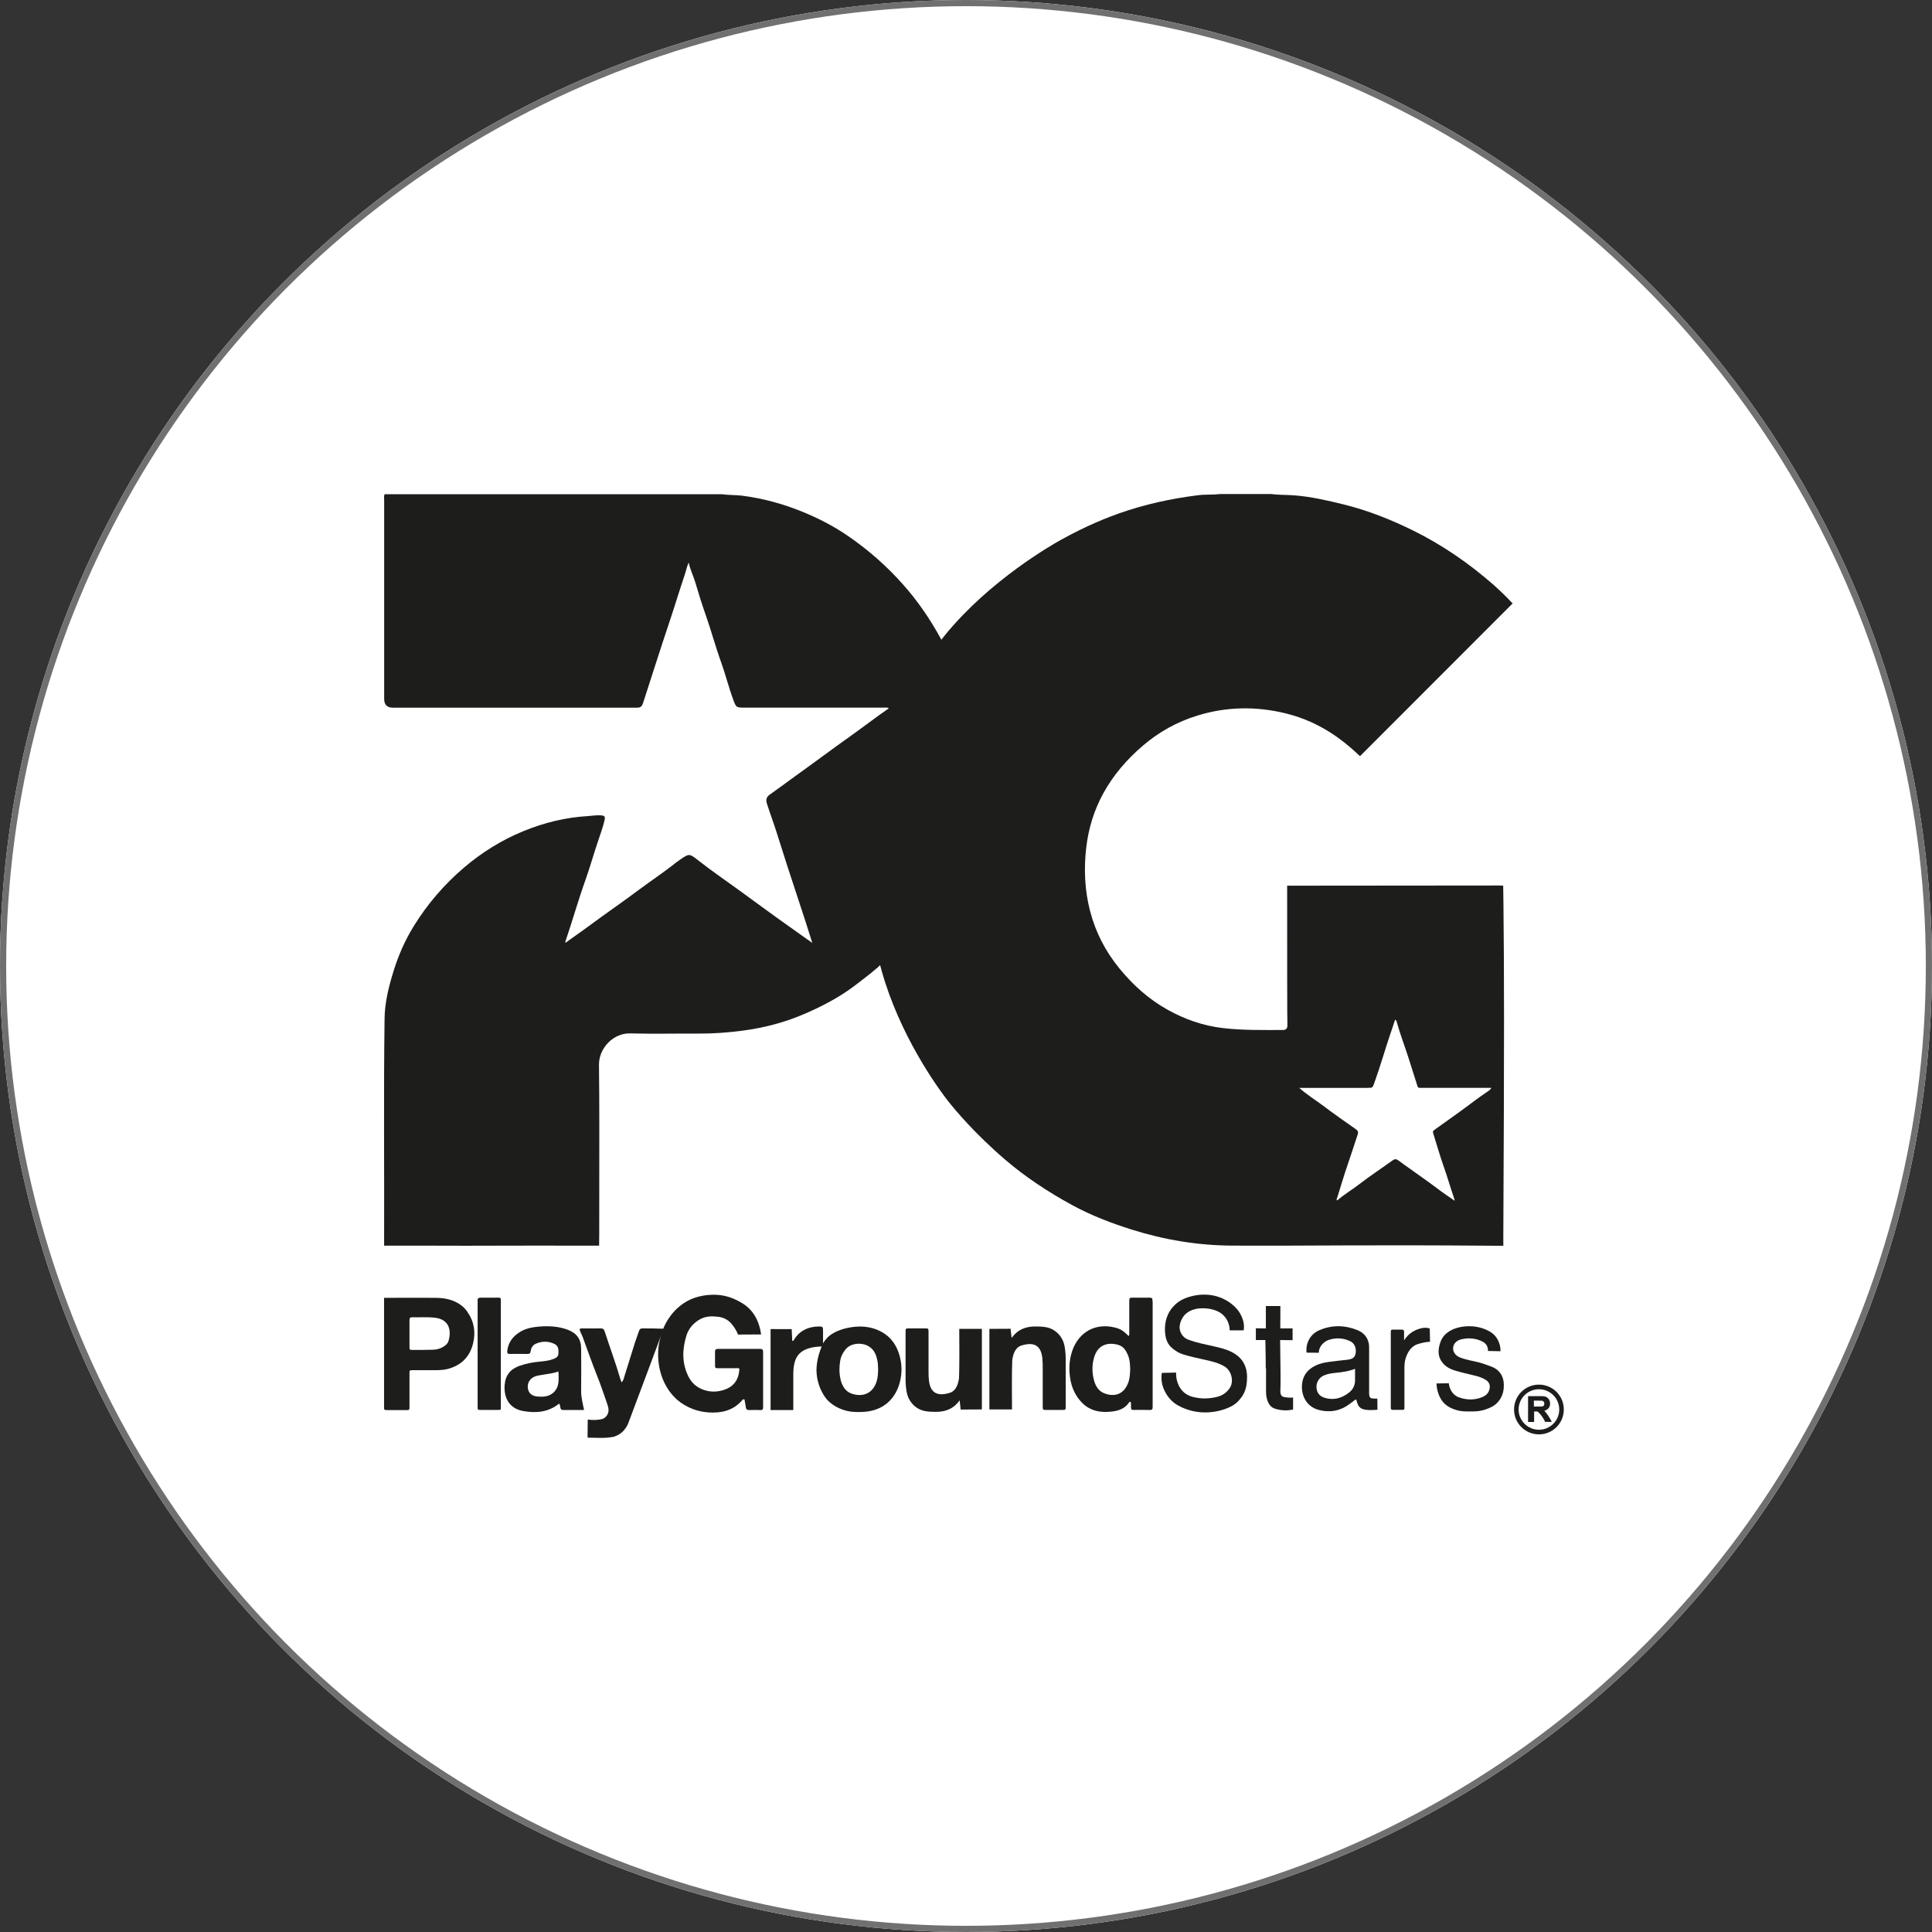
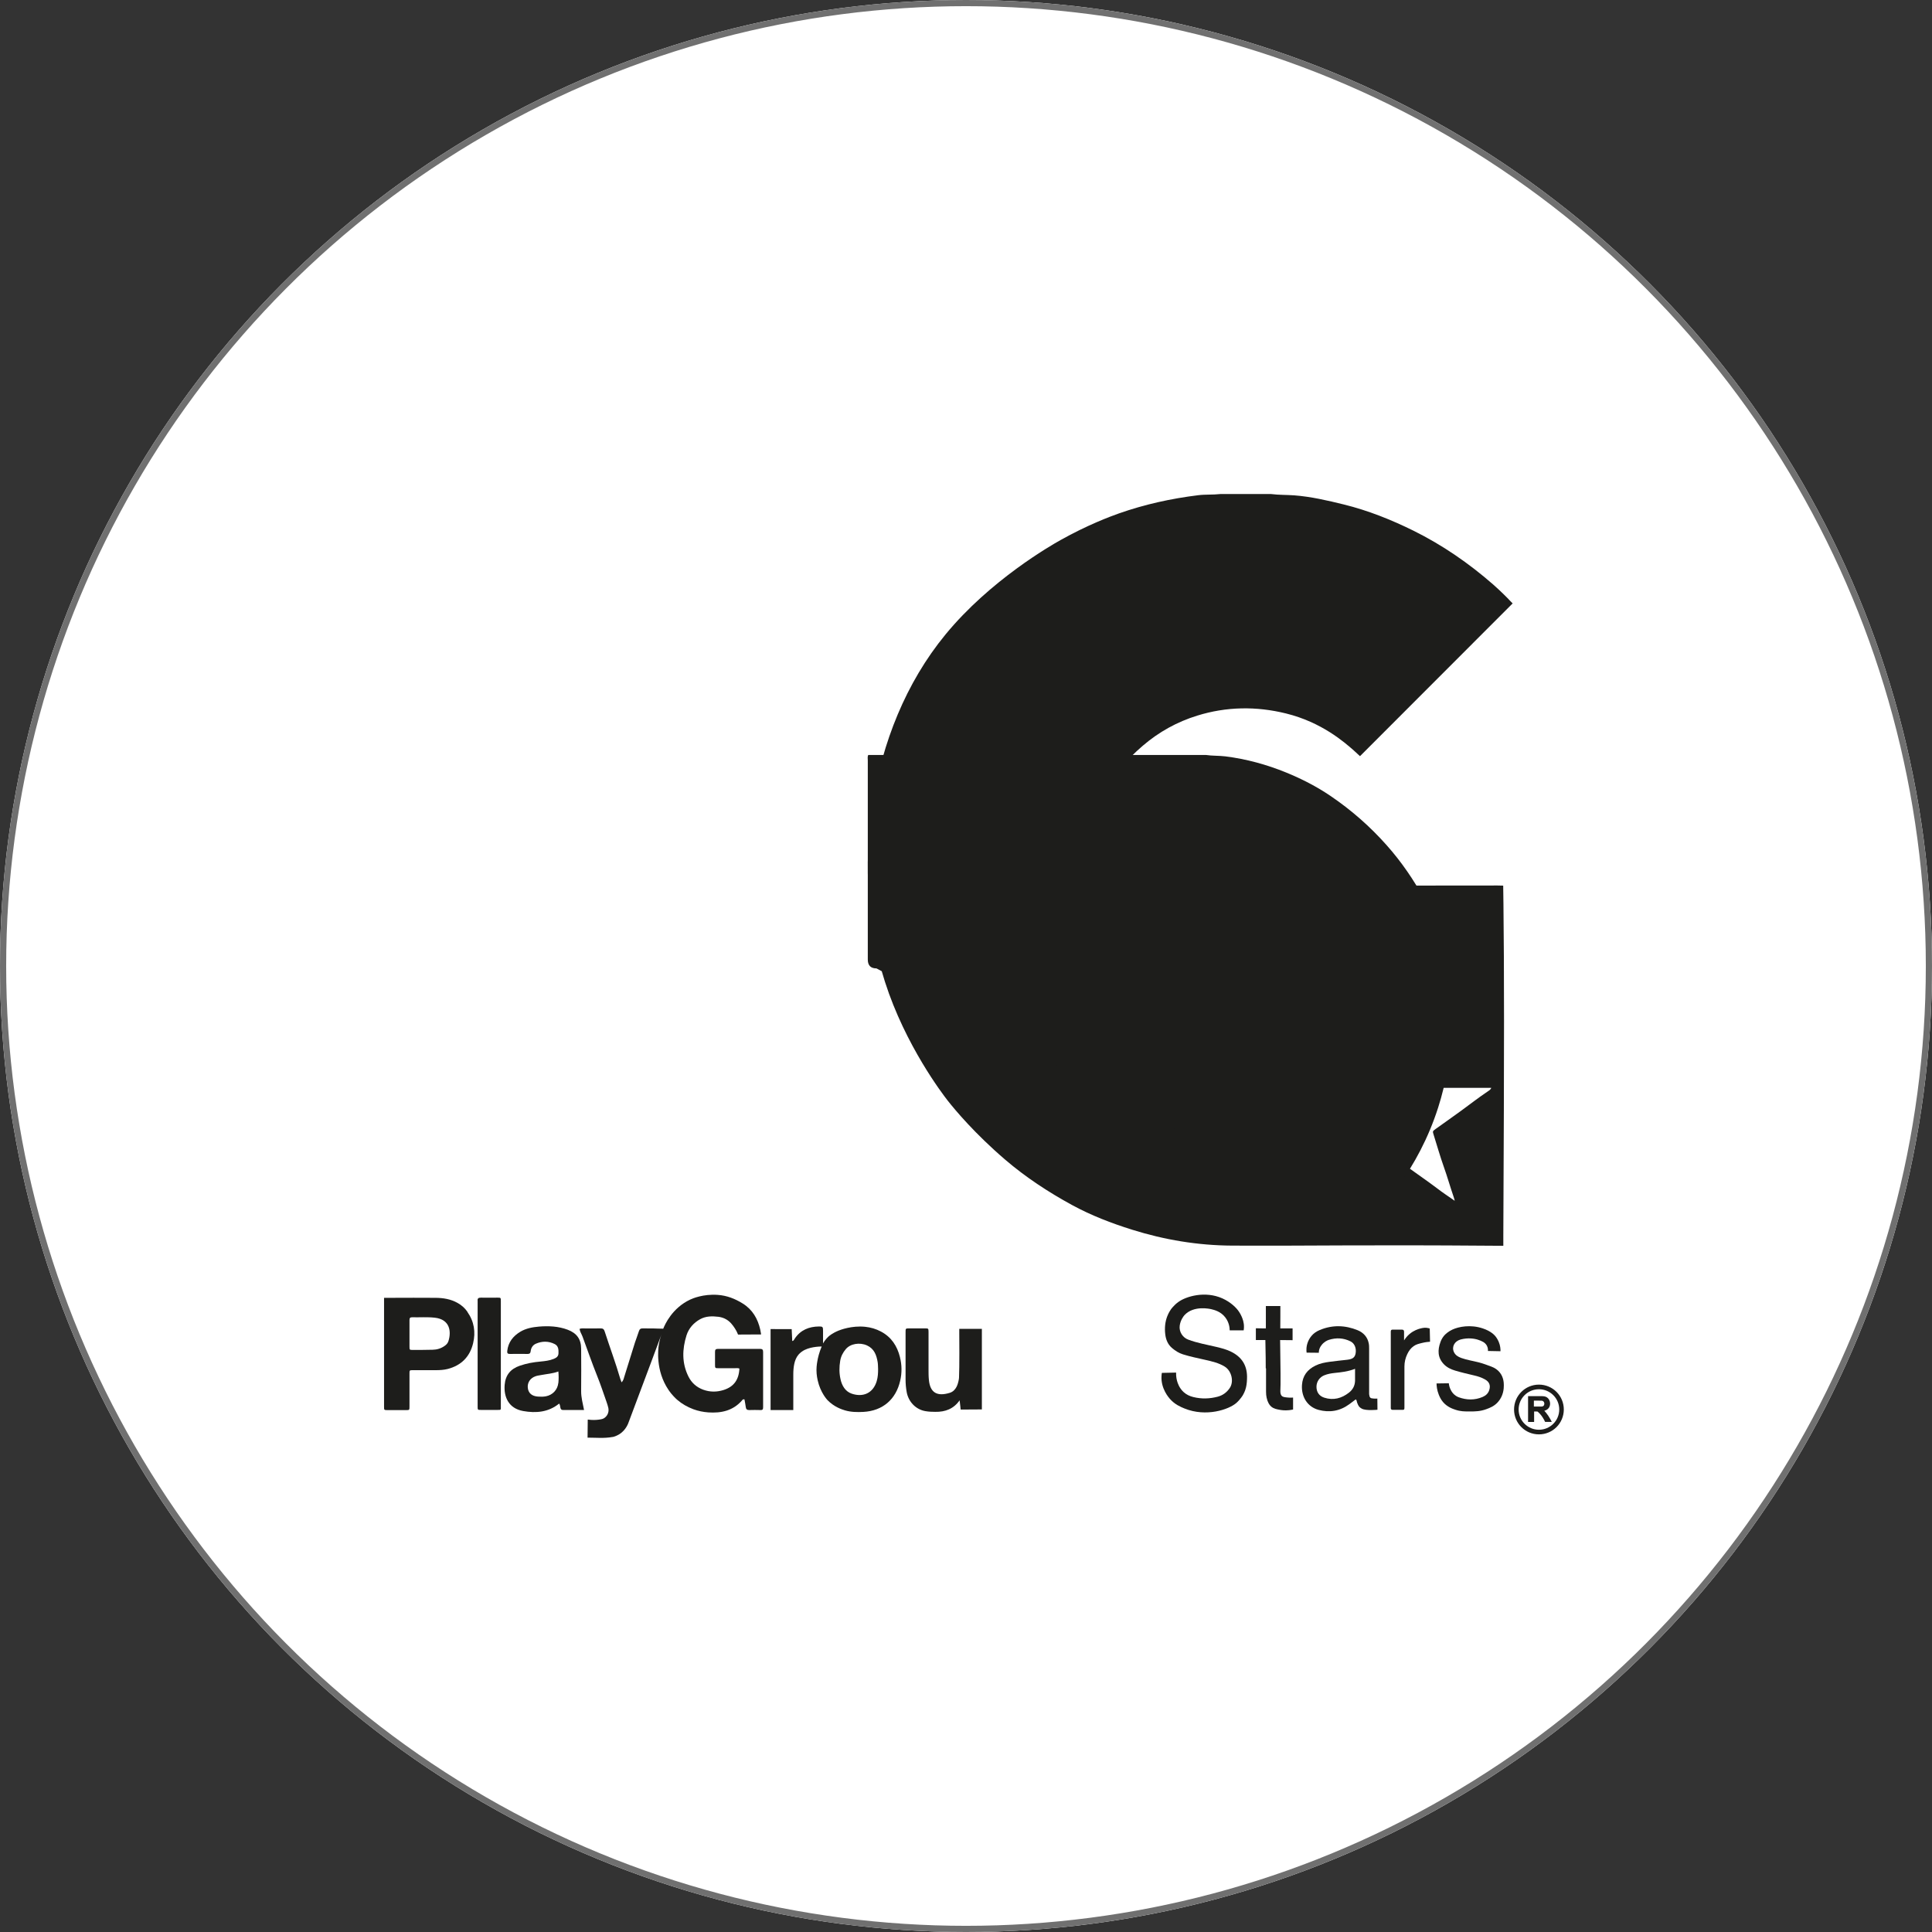
<svg xmlns="http://www.w3.org/2000/svg" id="Camada_1" viewBox="0 0 313 313">
  <rect x="0" y="0" width="313" height="313" fill="#333333" stroke="none" />
  <defs>
    <style>.cls-1{fill:#fff;}.cls-2{fill:#1d1d1b;}.cls-3{fill:none;stroke:#707070;}</style>
  </defs>
  <g id="Grupo_22478">
    <g id="_1632922374">
      <circle class="cls-1" cx="156.5" cy="156.5" r="156.5" />
      <circle class="cls-3" cx="156.5" cy="156.5" r="156" />
    </g>
  </g>
  <g>
    <path class="cls-2" d="m99.25,232.8c-1.35.25-2.7.11-4.06.11.01-.98.02-1.96.03-2.93.77.11,1.39.07,1.82.01.54-.07.7-.16.77-.2.56-.32.89-.97.75-1.68-.07-.34-.19-.67-.3-1-.49-1.39-.95-2.79-1.5-4.16-.85-2.11-1.59-4.27-2.38-6.4-.15-.41-.42-.78-.49-1.26.36-.14.71-.06,1.06-.07.78-.01,1.56.01,2.34-.01.39-.01.56.12.68.51.83,2.57,1.78,5.1,2.53,7.69.05.16.12.32.2.54.28-.27.34-.57.43-.87.58-1.86,1.15-3.72,1.74-5.58.2-.62.45-1.22.64-1.84.11-.36.3-.46.66-.45.78.02,1.56-.01,2.33.03.21.01.54.02.95.02.28-.7,1.44-3.33,4.35-4.71.42-.2,2.15-.93,4.46-.77,1.49.1,2.82.62,4.07,1.4,1.58.98,2.44,2.46,2.84,4.24.05.24.09.49.14.77-1.25,0-2.49.02-3.74.02-.1-.25-.26-.61-.52-1.01-.29-.44-.76-1.17-1.64-1.58-.3-.14-.64-.24-1.02-.29-1.01-.12-2.02-.12-2.94.38-1.07.59-1.86,1.47-2.23,2.63-.7,2.24-.77,4.49.31,6.66.51,1.03,1.31,1.74,2.39,2.14,1.1.4,2.2.4,3.31.05,1.64-.52,2.47-1.63,2.56-3.47-.24-.11-.49-.06-.74-.06-.88,0-1.76,0-2.64,0-.56,0-.57-.01-.57-.6,0-.68.01-1.35,0-2.03,0-.34.08-.5.46-.5,2.29.01,4.57.01,6.86,0,.37,0,.47.16.47.5,0,2.98,0,5.97,0,8.95,0,.3-.04.47-.4.46-.63-.02-1.26-.02-1.88,0-.35,0-.49-.16-.53-.49-.05-.42-.14-.83-.21-1.23-.27-.09-.35.11-.45.22-1.45,1.62-3.34,2.02-5.4,1.88-.82-.06-1.63-.22-2.42-.51-.98-.37-1.85-.86-2.6-1.51-.22-.19-.86-.76-1.46-1.66-2.11-3.14-1.64-6.66-1.56-7.18.12-.8.32-1.43.45-1.79-.56,1.5-1.11,2.99-1.67,4.49-1.2,3.19-2.39,6.39-3.59,9.58-.15.47-.55,1.44-1.5,2.07-.45.29-.88.44-1.13.49Z" />
    <path class="cls-2" d="m155.49,226.83c-.98,1.42-2.35,1.93-3.97,1.9-.53,0-1.05-.02-1.57-.11-1.57-.25-2.78-1.52-3.06-3.1-.12-.67-.18-1.34-.18-2.02.01-2.56,0-5.11,0-7.67,0-.62,0-.62.61-.62.85,0,1.71,0,2.56,0,.53,0,.54.02.55.55,0,2.03,0,4.06,0,6.09,0,.58,0,1.15.06,1.73.21,2.11,1.39,2.68,3.38,2.07,1.13-.35,1.34-1.64,1.41-1.89.07-.28.09-.51.09-.6.08-1.58.05-6.52.04-7.29,0-.19,0-.38,0-.58,1.22,0,2.44,0,3.66,0,0,4.35,0,8.7,0,13.05-1.15,0-2.29.01-3.44.02-.02-.18-.03-.35-.05-.53-.04-.34-.08-.68-.12-1.01Z" />
-     <path class="cls-2" d="m163.87,216.8c.98-1.42,2.35-1.93,3.97-1.9.53,0,1.05.02,1.57.11,1.57.25,2.78,1.52,3.06,3.1.12.67.18,1.34.18,2.02-.01,2.56,0,5.11,0,7.67,0,.62,0,.62-.61.62-.85,0-1.71,0-2.56,0-.53,0-.54-.02-.55-.55,0-2.03,0-4.06,0-6.09,0-.58,0-1.15-.06-1.73-.21-2.11-1.39-2.68-3.38-2.07-1.13.35-1.34,1.64-1.41,1.89-.07.28-.09.51-.09.6-.08,1.58-.05,6.52-.04,7.29,0,.19,0,.38,0,.58-1.22,0-2.44,0-3.66,0,0-4.35,0-8.7,0-13.05,1.15,0,2.29-.01,3.44-.02.02.18.03.35.05.53.04.34.08.68.12,1.01Z" />
    <path class="cls-2" d="m81.14,219.38c0,2.81,0,5.61,0,8.42,0,.62.09.63-.59.62-.88,0-1.76,0-2.64,0-.52,0-.53-.01-.53-.54,0-2.13,0-4.26,0-6.39,0-3.43,0-6.87,0-10.3,0-.15.01-.3,0-.45-.05-.41.16-.51.53-.51.9.02,1.81,0,2.71,0,.51,0,.52.01.52.56,0,2.86,0,5.71,0,8.57Z" />
    <path class="cls-2" d="m145.8,219.86c-.45-1.79-1.38-3.24-3.08-4.14-.81-.43-1.67-.68-2.57-.77-2.16-.22-4.03.51-4.3.62-1.02.42-1.49.84-1.66.99-.42.4-.69.8-.85,1.09,0-.77,0-1.41,0-2.05,0-.63-.05-.71-.67-.7-1.61.02-2.98.57-3.91,1.96-.1.15-.16.36-.41.4-.03-.64-.06-1.29-.09-1.93-1.14,0-2.28,0-3.42-.01,0,4.37,0,8.75,0,13.12,1.23,0,2.45,0,3.68,0v-.81c0-1.65.01-3.31,0-4.96,0-.58.04-1.16.16-1.72.12-.55.32-1.05.67-1.47,0,0,.23-.28.56-.51,1.08-.79,2.84-.82,3.21-.83-.41.97-.61,1.82-.71,2.42-.08.47-.18,1.12-.11,1.97.03.37.09.72.17,1.09.45,2.03,1.58,3.2,1.58,3.2,1.08,1.12,2.34,1.52,2.84,1.67.99.29,1.98.3,2.98.25,3.13-.17,5.28-2.02,5.97-5.06.29-1.26.28-2.55-.04-3.8Zm-3.76,3.88c-.59,1.99-2.24,2.67-4.07,2.04-1.03-.36-1.57-1.29-1.8-2.34-.22-.98-.22-1.97-.05-2.98.12-.72.44-1.33.89-1.87.76-.92,2.28-1.15,3.45-.62,1.18.54,1.54,1.57,1.73,2.71.06.37.05.75.07,1.12,0,.65-.03,1.3-.22,1.93Z" />
    <path class="cls-2" d="m75.72,212.51c-.43-.61-.95-1.07-1.6-1.43-1.11-.62-2.31-.81-3.54-.82-2.64-.03-4.37,0-7.53,0-.36,0-.65,0-.83,0,0,.08,0,.73,0,.8,0,5.4,0,8.09,0,8.35,0,2.83,0,5.66,0,8.5,0,.53.01.53.54.54,1,0,2.01,0,3.01,0,.56,0,.57-.01.57-.58,0-1.78,0-3.56,0-5.34,0-.54.01-.55.54-.55,1.25,0,2.51,0,3.76,0,.63,0,1.26-.04,1.87-.19,2.22-.57,3.62-1.99,4.14-4.18.43-1.79.17-3.52-.93-5.07Zm-3.1,4.83c-.1.31-.34.54-.62.73-.58.4-1.22.59-1.91.6-1.08.03-2.15.03-3.23.03-.51,0-.52-.02-.52-.56,0-.7,0-1.4,0-2.1,0-.73,0-1.45,0-2.18,0-.31.09-.46.43-.45,1.23.03,2.46-.07,3.68.07,2.45.27,2.71,2.25,2.18,3.85Z" />
-     <path class="cls-2" d="m186.7,210.78s0-.05,0-.08c.04-.36-.12-.48-.48-.47-.85.02-1.71,0-2.56,0-.71,0-.71,0-.71.69,0,1.58,0,3.16,0,4.74,0,.25.05.5-.08.8-.93-.89-1.31-1.15-2.25-1.39-3.06-.77-5.85.65-6.92,3.82-.39,1.16-.51,2.35-.42,3.56.14,1.93.77,3.65,2.23,5.01.35.33.74.58,1.18.79,1.13.54,2.34.56,3.54.42,1.06-.13,2.05-.5,2.69-1.46.06-.09.14-.14.26-.08.09.23.04.48.05.73.02.55.02.56.6.56.8,0,1.61-.02,2.41.01.41.02.5-.12.5-.51-.01-5.72,0-11.43,0-17.15Zm-3.95,13.31c-.73,1.87-2.27,2.28-3.91,1.61-.86-.35-1.34-1.14-1.58-2-.37-1.32-.38-2.67.06-3.99.69-2.07,2.51-2.26,3.94-1.8.79.26,1.2.95,1.5,1.69.29.71.32,1.46.34,2.21-.03.78-.06,1.55-.35,2.29Z" />
    <path class="cls-2" d="m94.15,225.36c.02-2.28.02-4.56,0-6.85-.01-1.57-.71-2.52-2.17-3.08-1.51-.57-3.09-.64-4.67-.51-1.04.09-2.09.28-3.01.83-1.18.71-1.96,1.7-2.12,3.11-.04.36.06.5.44.49.95-.02,1.91-.01,2.86,0,.3,0,.45-.1.49-.42.06-.56.33-1.01.85-1.24,1.02-.44,2.06-.44,3.05.06.61.31.63.91.61,1.5-.02.52-.34.72-.77.9-.69.28-1.41.36-2.13.43-1.15.1-2.27.3-3.37.68-1.49.51-2.32,1.51-2.45,3.09-.16,1.95.63,3.83,3,4.25,2.08.37,4.09.2,5.83-1.21.16.22.15.49.21.72.06.22.18.33.43.32,1.13,0,2.26,0,3.39,0-.2-1.04-.48-2.03-.47-3.06Zm-3.7-1.3c-.12,1.1-.92,1.94-2,2.15-.42.08-.85.08-1.27.05-1-.06-1.57-.55-1.67-1.4-.1-.85.38-1.6,1.26-1.9.28-.1.58-.13.88-.19.93-.18,1.88-.23,2.81-.58.06.67.06,1.27,0,1.87Z" />
  </g>
  <g>
    <path class="cls-2" d="m190.95,210.9c1.2-.86,4.28-1.82,7.11-.54,1.3.59,2.26,1.5,2.7,2.2.13.21.28.44.4.74.13.31.4.93.37,1.74,0,.21-.03.38-.05.49h-2.26c0-.36-.07-1.27-.72-2.11-.73-.94-1.73-1.19-2.26-1.32-.17-.04-2.85-.67-4.35.97-.19.21-.66.85-.77,1.72-.12.96.47,1.9,1.38,2.24,1.46.55,3,.81,4.51,1.17.83.2,1.65.4,2.42.78,1.69.83,2.58,2.14,2.6,4.04,0,.58-.03,1.15-.16,1.72-.16.69-.44,1.15-.51,1.28,0,0-.4.68-1.05,1.26-1.21,1.07-4.9,2.34-8.43.9-.65-.27-1.54-.64-2.34-1.54-.21-.24-1.46-1.67-1.37-3.64.01-.25.04-.45.06-.58.77-.02,1.54-.03,2.31-.05-.01.3,0,.77.14,1.31.1.36.35,1.2,1.11,1.88.42.37.93.63,1.56.78,1.32.32,2.64.28,3.95-.07.81-.22,1.44-.69,1.91-1.37.74-1.05.32-2.8-.78-3.49-.98-.61-2.07-.85-3.16-1.1-1.22-.28-2.44-.52-3.64-.9-.66-.21-1.22-.57-1.74-1.01-.69-.58-1.01-1.37-1.11-2.24-.12-1.01-.03-1.99.32-2.9.23-.59.5-.99.59-1.12,0,0,.48-.69,1.24-1.23Z" />
    <path class="cls-2" d="m232.74,224.13l1.98-.03c.03.28.11.76.41,1.25.1.17.32.51.73.78.14.09.28.17.44.23,1.29.47,2.6.51,3.89-.04.5-.21.9-.56,1.07-1.09.26-.78.03-1.36-.69-1.76-.55-.31-1.14-.5-1.76-.64-1.02-.24-2.05-.48-3.06-.78-.67-.2-1.31-.5-1.81-1.01-1.05-1.08-1.05-2.33-.57-3.63.08-.22.23-.58.54-.97.25-.31.78-.76,1.4-1.04.99-.46,2.92-.86,4.93-.18,1.32.44,1.87,1.08,2,1.23.3.36.47.72.55.9.28.65.31,1.23.3,1.56-.68-.01-1.35-.02-2.03-.04.01-.2,0-.51-.16-.83-.3-.59-.9-.8-1.45-.99-.57-.19-1.62-.36-2.82-.04-.98.27-1.47,1.17-1.09,2.02.23.51.67.78,1.19.97.94.34,1.94.48,2.9.73.68.18,1.33.43,1.98.67.6.22,1.05.55,1.38.97.61.77.64,1.66.64,2.06.01.52-.06,1.7-.93,2.69-.62.71-1.34.97-1.91,1.18-.96.35-1.74.37-2.68.37-.83,0-1.47,0-2.29-.27-.52-.17-1.38-.47-2.06-1.28-.37-.45-.55-.89-.67-1.18-.29-.73-.35-1.38-.36-1.8Z" />
    <path class="cls-2" d="m205.06,221.67c0-.76,0-2.09-.06-4.57-.12,0-.23,0-.35,0-.4,0-.8,0-1.19,0v-1.91c.39.01.77.02,1.17.02.15,0,.3,0,.45,0,0-.2,0-.36,0-.48,0-.25,0-.5,0-.75,0-.75,0-1.13,0-1.96,0-.19,0-.34,0-.43.1,0,.25,0,.44,0,.59,0,.96,0,1.43,0,.11,0,.28,0,.48,0,0,.21,0,.37,0,.48-.01,1,.01,1.49-.01,2.71,0,.19,0,.35,0,.43.14,0,.28,0,.42,0,.53,0,1.05,0,1.57,0,0,.64,0,1.27,0,1.91-.67,0-1.35-.01-2.02-.02.07,4.3.1,7.37.04,8.2,0,.15-.03.57.22.84.17.18.42.21.85.26.24.03.58.05.99.02v1.93c-.16.04-.38.08-.65.11-.73.08-1.29-.02-1.46-.05-.56-.1-.99-.18-1.38-.49-.38-.31-.65-.79-.8-1.5-.13-.57-.08-1.15-.09-2.6,0-.71,0-1.42,0-2.13Z" />
    <path class="cls-2" d="m227.49,217.13c.19-.31.48-.68.88-1.02.69-.58,1.38-.78,1.69-.87.57-.16.92-.14,1.07-.12.21.02.38.07.5.11.02.71.03,1.42.05,2.14-.3.02-.72.06-1.22.18-.62.15-1.03.24-1.46.55-.42.3-.75.73-1.01,1.28-.31.65-.46,1.31-.46,2.01,0,2.1,0,4.21,0,6.31,0,.79.07.71-.74.71-.38,0-.75-.01-1.13,0-.27,0-.36-.11-.34-.36.01-.15,0-.3,0-.45,0-3.78,0-7.57,0-11.35,0-.18,0-.35,0-.53,0-.22.09-.32.31-.31.5,0,1,0,1.5,0,.27,0,.34.14.34.37,0,.43,0,.85,0,1.35Z" />
    <path class="cls-2" d="m223.15,226.58c-.14.01-.34.02-.59,0-.3-.03-.45-.04-.56-.15-.11-.11-.16-.28-.19-.56-.01-.17,0-.35,0-.53,0-2.26,0-4.52,0-6.77,0-.33,0-.65-.07-.97-.21-1.02-.87-1.71-1.78-2.09-2.03-.83-4.1-.89-6.14-.04-.56.23-1.01.55-1.35.96-.67.79-.79,1.69-.81,1.97-.03.31,0,.56.02.74.66,0,1.32.02,1.98.02,0-.12,0-.3.06-.5.1-.39.31-.65.41-.78.4-.5.9-.73,1.15-.81,1.2-.38,2.38-.32,3.51.24.68.33.99,1.16.82,2-.13.61-.48.88-1.34.98-.95.11-1.89.2-2.84.33-.79.11-1.56.25-2.3.61-1.34.66-2.1,1.66-2.2,3.15-.13,1.88.87,3.54,2.68,4.03,1.78.48,3.47.2,4.98-.91.35-.26.7-.53,1.05-.79.19.14.15.34.21.49.21.58.35.7.46.8,0,0,.13.12.32.22.7.36,2.43.18,2.53.17,0-.61-.01-1.21-.02-1.82Zm-3.62-2.89c-.02.8-.37,1.45-.99,1.93-1.19.93-2.53,1.29-4.01.81-.83-.27-1.25-.91-1.25-1.76,0-.83.51-1.56,1.26-1.86.54-.22,1.11-.32,1.68-.38,1.09-.11,2.18-.23,3.31-.67,0,.73.01,1.32,0,1.92Z" />
  </g>
  <g>
    <path class="cls-2" d="m249.32,224.32c-2.23,0-4.03,1.8-4.03,4.03s1.8,4.03,4.03,4.03,4.03-1.8,4.03-4.03-1.8-4.03-4.03-4.03Zm0,7.31c-1.81,0-3.29-1.47-3.29-3.28s1.47-3.28,3.29-3.28,3.29,1.47,3.29,3.28-1.47,3.28-3.29,3.28Z" />
    <path class="cls-2" d="m250.84,229.37c-.22-.32-.45-.6-.65-.82.13-.03.47-.12.71-.43.37-.49.26-1.22-.11-1.59-.22-.22-.47-.33-.93-.34-.6-.02-.88,0-1.88,0-.18,0-.32,0-.42,0,0,.07,0,.33,0,.4,0,1.26,0,2.52,0,3.78.33,0,.66,0,.98,0,0-.48,0-.97,0-1.46,0-.08,0-.16,0-.24.18,0,.36,0,.55.01.25.21.55.51.82.93.18.27.31.53.41.75.36,0,.72,0,1.08,0-.14-.29-.32-.62-.55-.97Zm-.81-1.59c-.11.09-.24.09-.3.09-.23,0-.47,0-.71,0-.17,0-.35,0-.52,0,0-.32,0-.64,0-.96.42,0,.83,0,1.25.01.06,0,.22.03.33.16.17.2.15.54-.04.7Z" />
  </g>
  <path class="cls-2" d="m244.45,97.12s-1.27-1.31-2.55-2.43c-3.94-3.44-8.2-6.38-12.9-8.71-3.63-1.79-7.36-3.28-11.29-4.25-2.65-.65-5.3-1.27-8.04-1.48-1.24-.09-2.49-.05-3.73-.21h-8.26c-1.19.14-2.39.04-3.57.19-4.38.54-8.66,1.48-12.84,2.95-1.44.51-5.11,1.88-9.48,4.33-1.47.82-11.37,6.47-18.61,15.28-12.89,15.69-15.35,38.96-9.81,56.27,3.31,10.33,9.37,18.22,10.12,19.19,1.22,1.56,4.44,5.41,9.35,9.62,3.34,2.86,7,5.26,10.85,7.36,3.08,1.68,6.37,2.94,9.71,3.99,5.26,1.65,10.67,2.55,16.18,2.58,13.77.06,20.47-.15,42.37.02.69,0,1.25.01,1.6.01,0-.15,0-1.43,0-1.58.16-32.16.14-42.72.02-53.83,0-.58-.02-1.62-.04-2.94-.26,0-.56-.01-.91-.02,0,0-.22,0-.45,0-.76,0-31.31.03-33.64.03,0,12.72,0,21.92.04,22.55,0,.09.03.44-.18.65-.12.12-.3.18-.58.18-3.25,0-6.51.07-9.75-.32-3.15-.37-6.1-1.41-8.86-2.94-3.05-1.69-5.61-3.98-7.82-6.68-2.28-2.78-3.88-5.87-4.78-9.34-.87-3.36-1.02-6.76-.63-10.2.36-3.14,1.27-6.13,2.79-8.89,1.63-2.96,3.81-5.48,6.39-7.69,2.61-2.24,5.57-3.87,8.81-4.87,4.73-1.47,9.57-1.54,14.39-.35,5.79,1.43,9.44,4.65,10.96,5.98.43.38.78.71,1.02.94,8.24-8.25,16.49-16.5,24.73-24.75-.12-.13-.35-.36-.63-.64Zm-22.89,79.12c.84,0,.81-.01,1.1-.83.91-2.51,1.64-5.07,2.48-7.59.29-.86.59-1.72.88-2.63.25.13.25.33.29.47.55,1.97,1.29,3.87,1.91,5.82.42,1.33.85,2.66,1.27,4,.27.86.12.76,1.08.76,3.48,0,6.96,0,10.44,0h.59c-.12.33-.42.47-.63.62-1.45.97-2.82,2.05-4.24,3.08-1.37,1-2.76,1.97-4.14,2.96-.51.37-.51.37-.32.97.54,1.71,1.03,3.45,1.63,5.14.58,1.62,1.04,3.27,1.6,4.89.06.16.1.33.18.64-1.04-.73-2.01-1.36-2.91-2.06-.81-.63-1.65-1.2-2.48-1.8-1.23-.9-2.49-1.75-3.71-2.66-.36-.27-.6-.29-.98-.02-1.76,1.28-3.59,2.46-5.3,3.79-1.2.93-2.51,1.69-3.65,2.69-.21-.17-.06-.3-.02-.42.57-1.83,1.12-3.68,1.74-5.49.54-1.58,1.06-3.16,1.58-4.75.13-.41.07-.63-.28-.87-1.78-1.25-3.56-2.49-5.29-3.8-1.25-.94-2.59-1.75-3.89-2.9,3.81,0,7.44,0,11.06,0Z" />
-   <path class="cls-2" d="m142,156.89c-1.03.91-2.14,1.72-3.23,2.57-2.55,1.98-5.39,3.48-8.32,4.75-3.27,1.42-6.71,2.33-10.26,2.78-2.31.3-4.63.47-6.96.46-3.71-.02-7.41.07-11.12-.03-2.77-.08-5.1,2.42-5.07,5.08.08,7.1.05,11.29.04,27.38,0,.85-.01,1.53-.02,1.93-.25,0-.99,0-1.24,0-13.4-.04-18.7.04-25.09,0-.79,0-3.66-.02-7.51,0-.43,0-.78,0-.99,0,0-.11,0-.23,0-.34.04-12.08-.09-24.15.07-36.22,0-2.73.66-5.34,1.46-7.93.78-2.52,1.83-4.93,3.21-7.18,2.22-3.62,4.96-6.82,8.21-9.59,2.89-2.46,6.06-4.43,9.55-5.87,3.37-1.39,6.89-2.26,10.55-2.47.67-.04,1.34-.17,2.02-.12.68.05.79.19.63.85-.24,1-.58,1.97-.91,2.94-.77,2.22-1.39,4.49-2.18,6.71-1.17,3.27-2.11,6.62-3.23,9.91-.02.07-.06.13,0,.24,2-1.4,3.98-2.84,5.95-4.29,1.8-1.31,3.64-2.57,5.42-3.91,2.2-1.65,4.5-3.16,6.65-4.88.18-.14.37-.26.55-.39,1.44-.98,1.48-1.03,2.85.05,2.36,1.86,4.85,3.54,7.27,5.31,2.59,1.88,5.16,3.79,7.78,5.63,1.16.82,2.3,1.65,3.52,2.5-.73-2.38-1.49-4.68-2.25-6.98-1.2-3.63-2.39-7.27-3.53-10.92-.49-1.57-1.08-3.11-1.58-4.69-.19-.63-.07-1.06.45-1.42,1.41-.99,2.79-2.04,4.19-3.04,3.01-2.15,5.97-4.38,8.99-6.52,2.04-1.45,4.01-2.98,6.13-4.44-.33-.19-.62-.11-.9-.11-7.46,0-14.92,0-22.39,0-1.45,0-1.44,0-1.93-1.33-.73-1.97-1.23-4.02-1.94-5.99-.94-2.59-1.64-5.25-2.56-7.84-.6-1.7-1.13-3.42-1.64-5.15-.32-1.06-.82-2.05-1.07-3.2-.31.71-.43,1.4-.66,2.06-.89,2.63-1.68,5.29-2.57,7.92-1.43,4.24-2.76,8.51-4.15,12.76-.11.34-.25.66-.65.75-.35.05-.7.03-1.05.03-12.95,0-25.89,0-38.84,0q-1.41,0-1.41-1.43c0-10.75,0-21.51,0-32.26,0-.29-.07-.6.07-.89h54.69c1.06.16,2.13.1,3.19.23,3.4.43,6.68,1.33,9.84,2.62,2.52,1.03,4.96,2.28,7.22,3.82,3.34,2.27,6.36,4.92,9.05,7.95,2.41,2.71,4.43,5.67,6.15,8.84,1.65,3.66,7.36,17.47,2.2,33.64-3.24,10.16-9.32,16.66-12.65,19.75Z" />
+   <path class="cls-2" d="m142,156.89q-1.41,0-1.41-1.43c0-10.75,0-21.51,0-32.26,0-.29-.07-.6.07-.89h54.69c1.06.16,2.13.1,3.19.23,3.4.43,6.68,1.33,9.84,2.62,2.52,1.03,4.96,2.28,7.22,3.82,3.34,2.27,6.36,4.92,9.05,7.95,2.41,2.71,4.43,5.67,6.15,8.84,1.65,3.66,7.36,17.47,2.2,33.64-3.24,10.16-9.32,16.66-12.65,19.75Z" />
</svg>